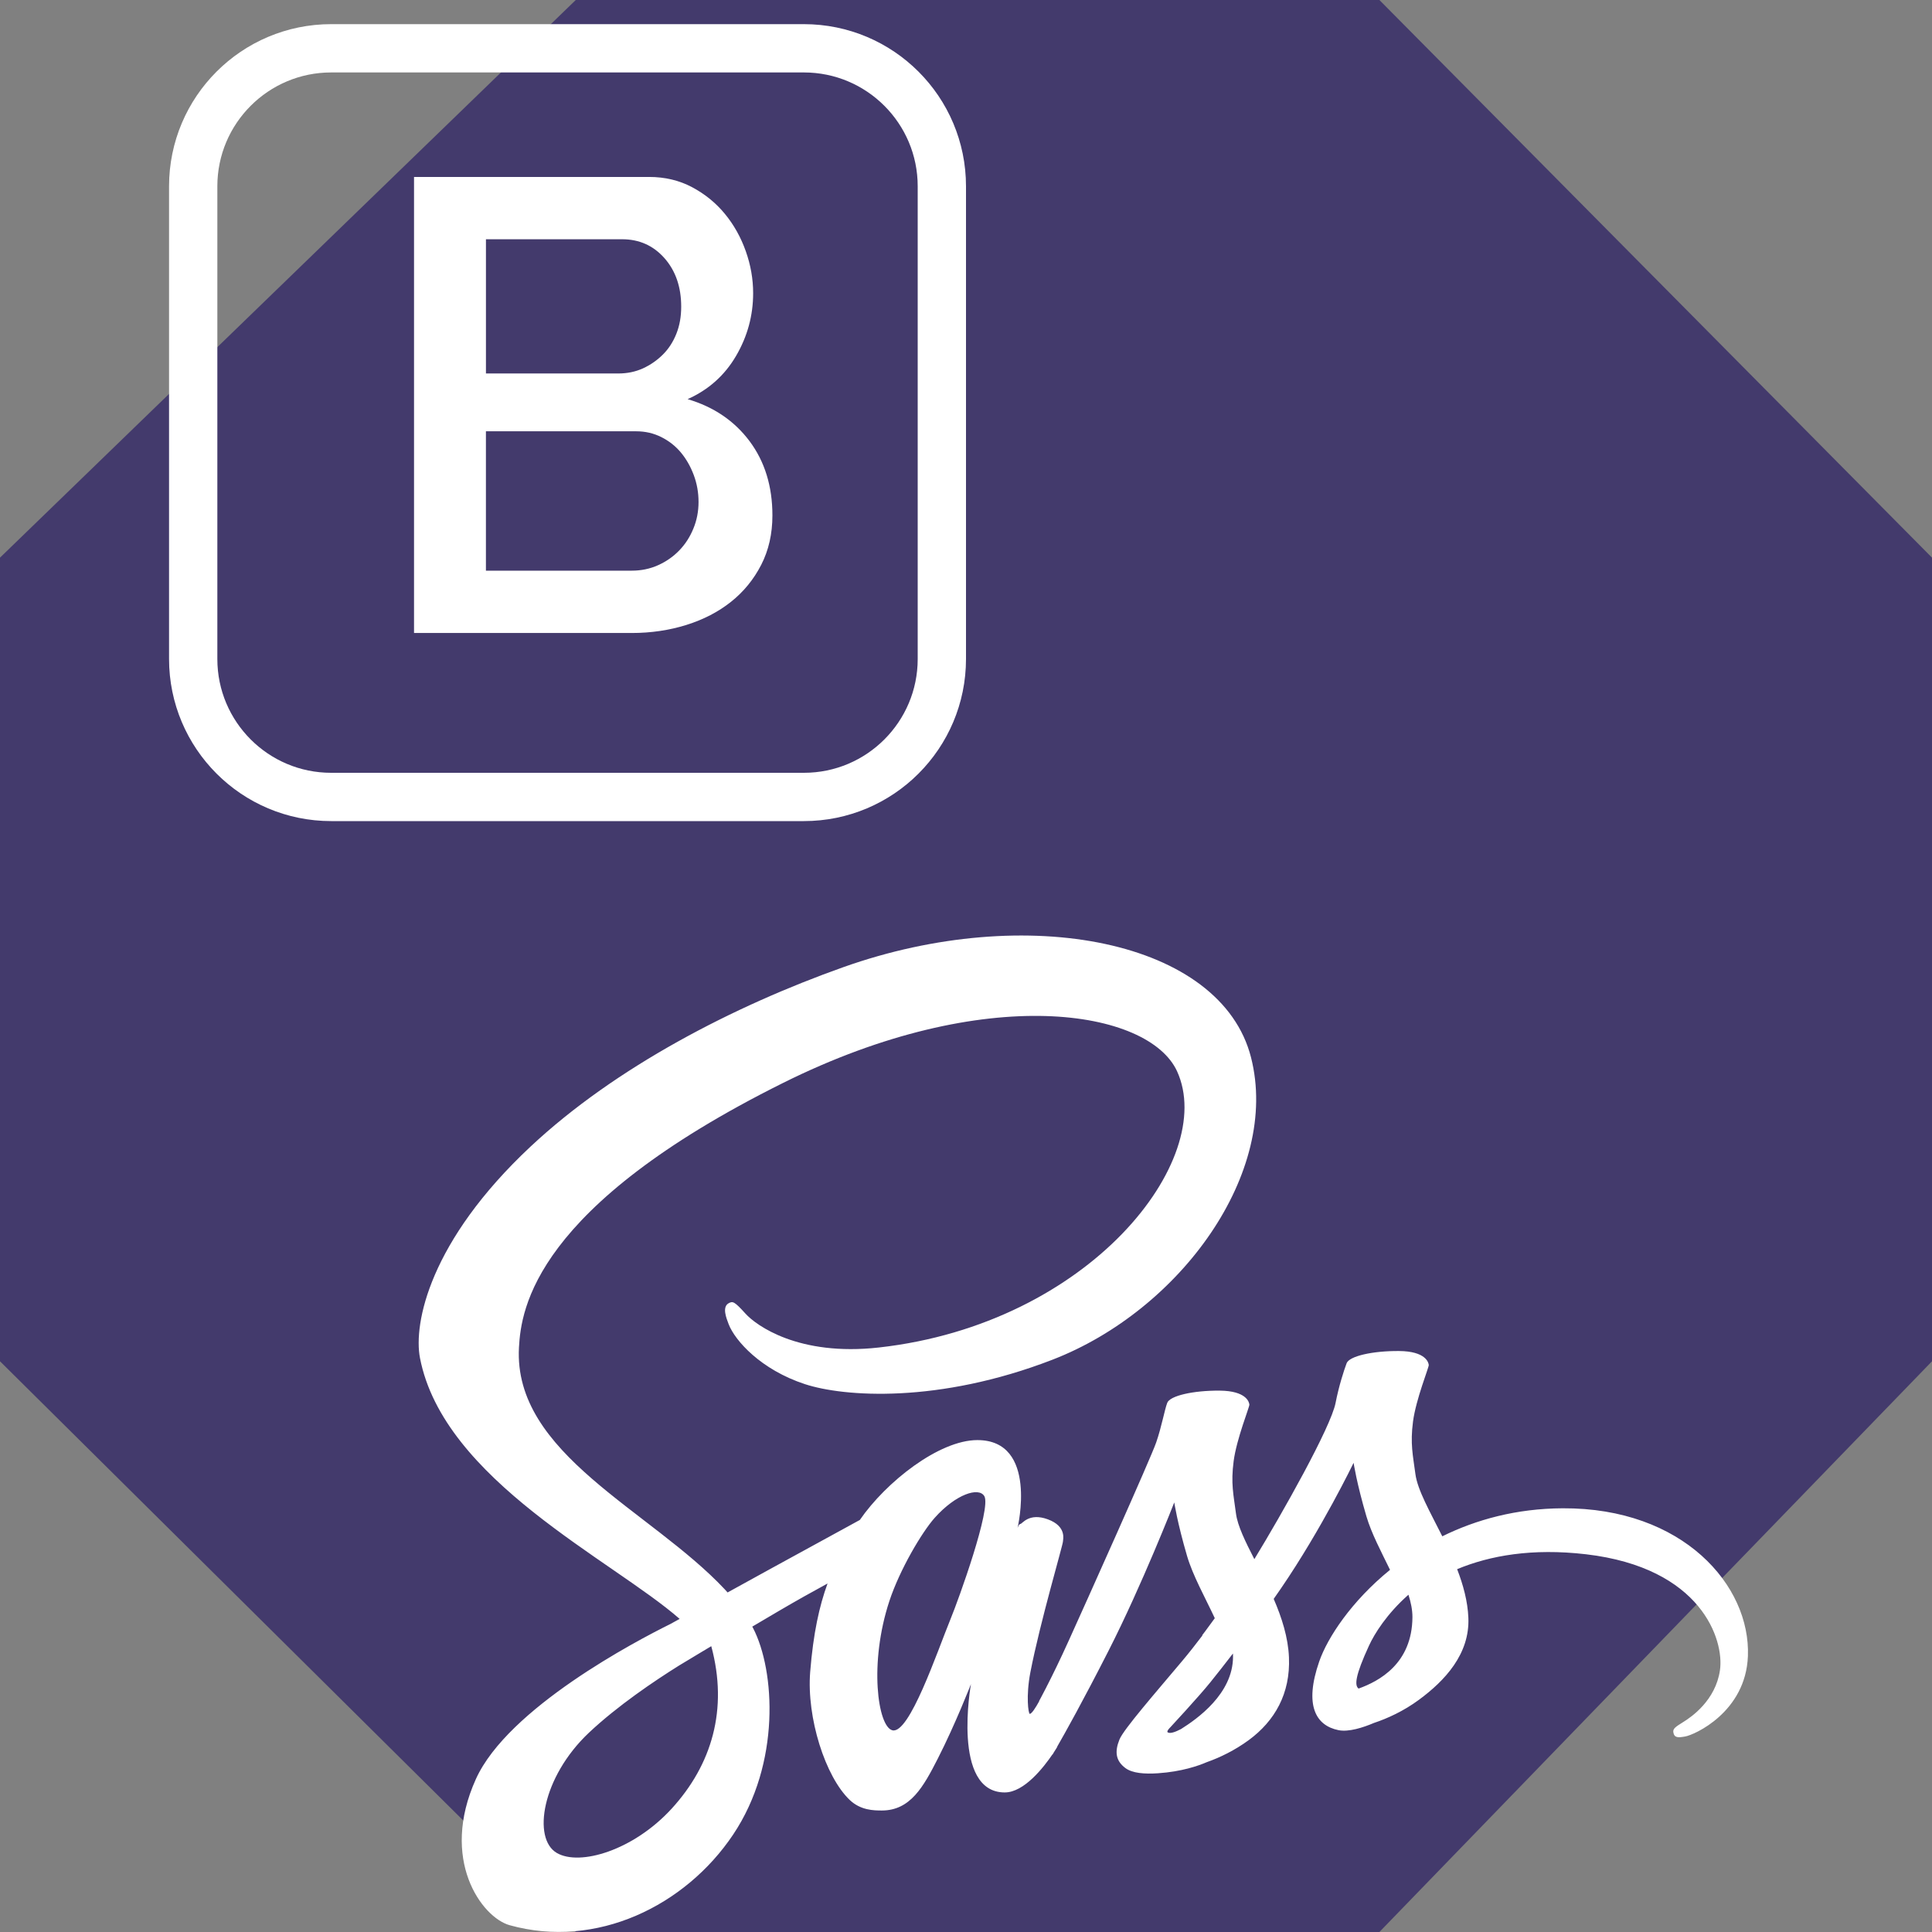
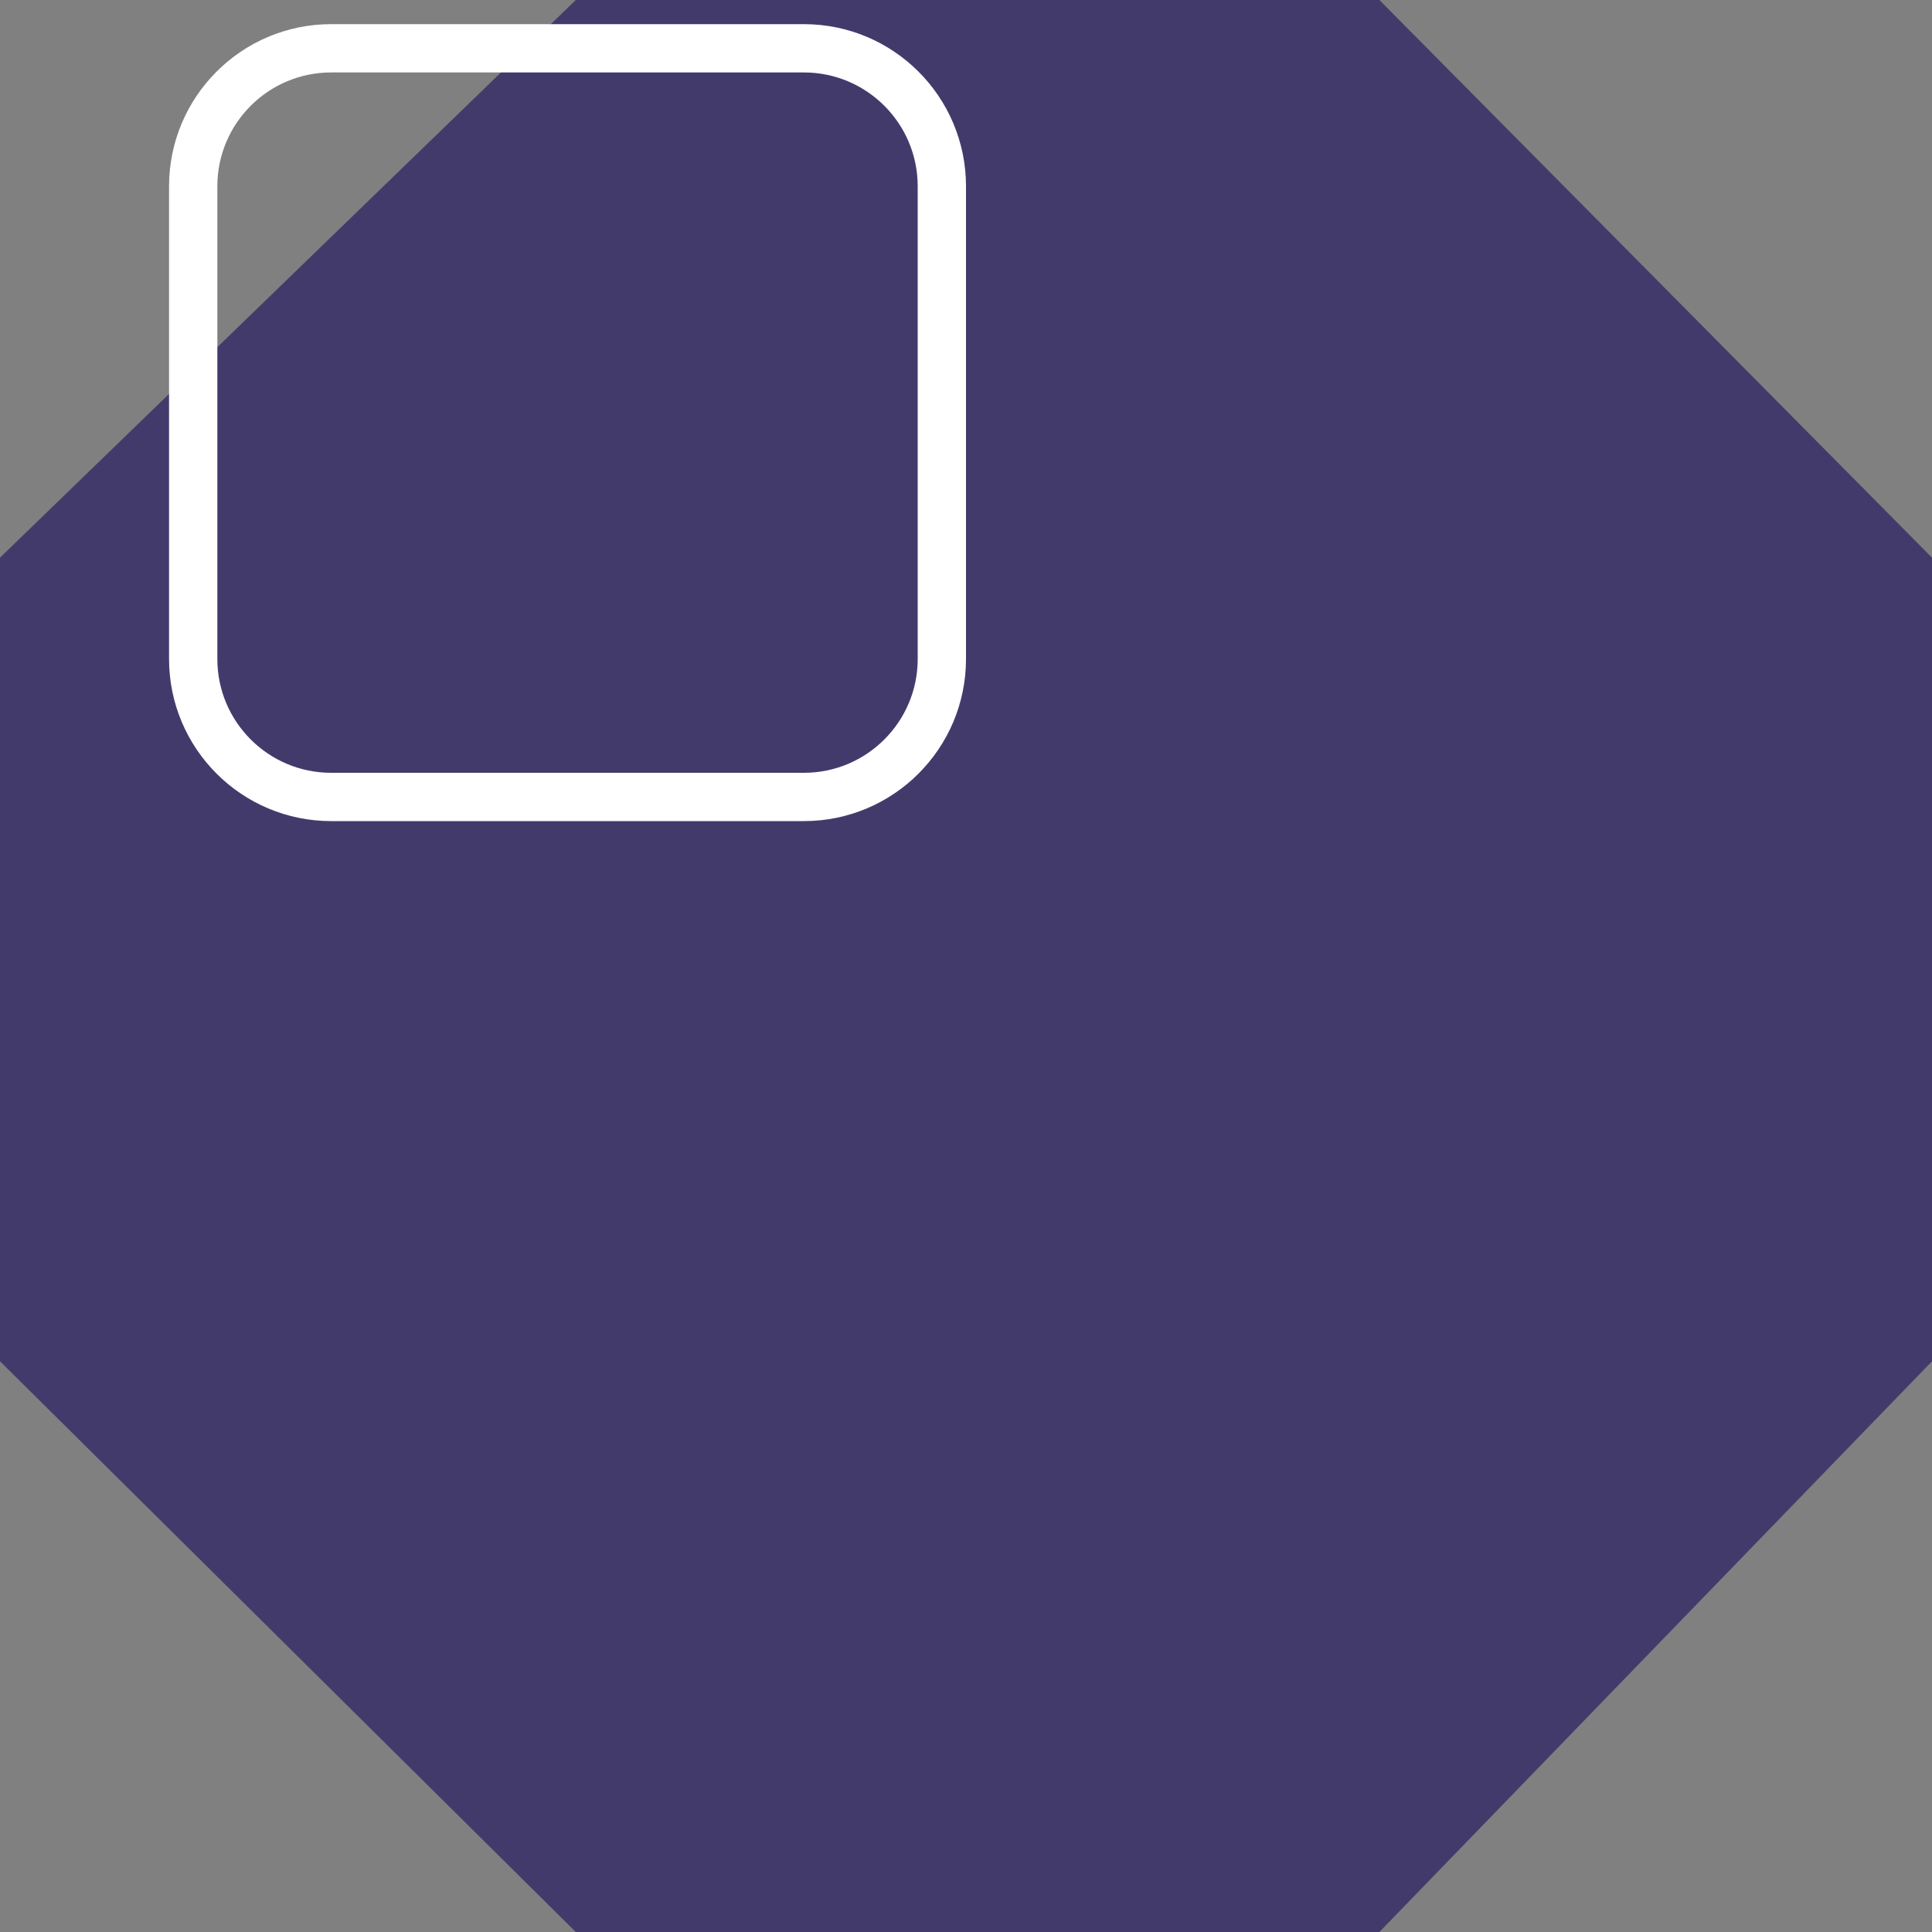
<svg xmlns="http://www.w3.org/2000/svg" xmlns:xlink="http://www.w3.org/1999/xlink" version="1.1" id="Layer_1" x="0px" y="0px" width="80px" height="80px" viewBox="0 0 80 80" enable-background="new 0 0 80 80" xml:space="preserve">
  <rect x="0" y="0" width="80" height="80" fill="#808080" stroke="none" />
  <g>
    <polygon fill="#433A6C" points="23.841,80 0,56.368 0,23.091 23.841,0 57.118,0 80,23.091 80,56.368 57.118,80  " />
    <g>
      <g>
-         <path fill="#FFFFFF" d="M31.984,21.343c0,0.763-0.156,1.445-0.465,2.048c-0.311,0.604-0.727,1.113-1.25,1.529     s-1.14,0.736-1.849,0.958c-0.709,0.221-1.462,0.333-2.26,0.333h-9.016V7.327h9.734c0.656,0,1.25,0.142,1.782,0.425     c0.531,0.283,0.984,0.651,1.356,1.104c0.372,0.452,0.66,0.967,0.864,1.542c0.205,0.577,0.306,1.157,0.306,1.742     c0,0.922-0.234,1.786-0.705,2.593c-0.47,0.807-1.139,1.406-2.008,1.795c1.081,0.319,1.937,0.9,2.567,1.742     C31.668,19.114,31.984,20.137,31.984,21.343z M20.122,9.906v5.559h5.479c0.373,0,0.713-0.071,1.024-0.212     c0.31-0.143,0.585-0.333,0.824-0.572c0.24-0.239,0.426-0.528,0.559-0.864c0.134-0.336,0.199-0.709,0.199-1.117     c0-0.815-0.23-1.485-0.691-2.008c-0.461-0.523-1.046-0.785-1.755-0.785H20.122z M28.925,20.785c0-0.39-0.066-0.762-0.199-1.117     c-0.133-0.354-0.311-0.665-0.532-0.931c-0.222-0.266-0.492-0.479-0.812-0.639c-0.319-0.16-0.665-0.239-1.037-0.239h-6.224v5.771     h6.038c0.39,0,0.754-0.075,1.09-0.226c0.337-0.151,0.629-0.355,0.878-0.612c0.248-0.257,0.443-0.558,0.584-0.904     C28.854,21.542,28.925,21.175,28.925,20.785z" />
-       </g>
+         </g>
      <path fill="none" stroke="#FFFFFF" stroke-width="2" stroke-miterlimit="10" d="M39,27.286C39,30.441,36.442,33,33.286,33H13.714    C10.558,33,8,30.441,8,27.286V7.714C8,4.559,10.558,2,13.714,2h19.572C36.442,2,39,4.559,39,7.714V27.286z" />
    </g>
    <g>
      <defs>
        <rect id="SVGID_1_" x="17.343" y="38.741" width="55.039" height="41.259" />
      </defs>
      <clipPath id="SVGID_2_">
        <use xlink:href="#SVGID_1_" overflow="visible" />
      </clipPath>
      <g clip-path="url(#SVGID_2_)">
        <defs>
-           <rect id="SVGID_3_" x="17.337" y="38.723" width="55.067" height="41.277" />
-         </defs>
+           </defs>
        <clipPath id="SVGID_4_">
          <use xlink:href="#SVGID_3_" overflow="visible" />
        </clipPath>
        <path clip-path="url(#SVGID_4_)" fill="#FFFFFF" d="M64.709,62.455c-1.925,0.009-3.591,0.472-4.987,1.16     c-0.511-1.02-1.027-1.917-1.114-2.584c-0.102-0.778-0.219-1.243-0.098-2.17c0.123-0.929,0.66-2.241,0.652-2.339     c-0.008-0.099-0.121-0.571-1.23-0.579c-1.11-0.008-2.059,0.213-2.171,0.505c-0.111,0.294-0.324,0.953-0.457,1.641     c-0.195,1.007-2.217,4.594-3.364,6.472c-0.375-0.732-0.694-1.378-0.761-1.889c-0.101-0.779-0.219-1.243-0.096-2.172     c0.122-0.927,0.658-2.24,0.651-2.338c-0.009-0.1-0.12-0.57-1.229-0.579c-1.111-0.008-2.061,0.214-2.172,0.506     c-0.112,0.293-0.23,0.979-0.458,1.641c-0.228,0.661-2.914,6.647-3.618,8.199c-0.357,0.79-0.67,1.426-0.891,1.859l-0.001-0.002     c0,0-0.014,0.028-0.037,0.078c-0.188,0.368-0.302,0.573-0.302,0.573s0.002,0.002,0.005,0.007     c-0.149,0.271-0.311,0.523-0.391,0.523c-0.055,0-0.165-0.723,0.024-1.712c0.4-2.077,1.36-5.315,1.351-5.428     c-0.005-0.056,0.179-0.62-0.627-0.915c-0.782-0.288-1.061,0.19-1.133,0.191c-0.069,0.003-0.121,0.17-0.121,0.17     s0.872-3.642-1.664-3.642c-1.586,0-3.784,1.735-4.866,3.307c-0.683,0.373-2.145,1.171-3.696,2.022     c-0.596,0.328-1.203,0.663-1.78,0.98c-0.039-0.044-0.078-0.088-0.118-0.13c-3.076-3.281-8.761-5.603-8.521-10.014     c0.088-1.604,0.646-5.828,10.926-10.949c8.42-4.197,15.162-3.042,16.327-0.483c1.664,3.656-3.603,10.452-12.348,11.433     c-3.332,0.373-5.086-0.918-5.522-1.399c-0.459-0.507-0.528-0.529-0.7-0.434c-0.278,0.154-0.102,0.602,0,0.868     c0.262,0.68,1.333,1.885,3.16,2.483c1.606,0.526,5.519,0.816,10.25-1.013c5.299-2.05,9.435-7.751,8.22-12.517     c-1.235-4.847-9.271-6.44-16.878-3.738c-4.527,1.608-9.428,4.131-12.951,7.427c-4.189,3.919-4.857,7.329-4.583,8.755     c0.978,5.064,7.958,8.361,10.753,10.806c-0.138,0.076-0.268,0.147-0.385,0.212c-1.401,0.693-6.722,3.478-8.052,6.419     c-1.51,3.337,0.24,5.73,1.399,6.053c3.589,0.999,7.272-0.798,9.251-3.75c1.979-2.951,1.737-6.795,0.829-8.55     c-0.011-0.021-0.024-0.042-0.035-0.064c0.361-0.214,0.73-0.431,1.096-0.646c0.713-0.419,1.414-0.81,2.021-1.14     c-0.34,0.931-0.589,2.047-0.719,3.66c-0.152,1.894,0.624,4.342,1.64,5.306c0.448,0.425,0.986,0.434,1.327,0.434     c1.182,0,1.722-0.983,2.316-2.146c0.728-1.427,1.374-3.088,1.374-3.088s-0.811,4.486,1.399,4.486     c0.807,0,1.614-1.045,1.976-1.576c0.001,0.006,0.003,0.009,0.003,0.009s0.02-0.036,0.061-0.104     c0.084-0.128,0.131-0.21,0.131-0.21s0.002-0.008,0.005-0.022c0.323-0.562,1.042-1.844,2.118-3.955     c1.391-2.73,2.726-6.151,2.726-6.151s0.124,0.836,0.53,2.219c0.239,0.813,0.746,1.714,1.148,2.575     c-0.323,0.448-0.521,0.705-0.521,0.705s0.001,0.005,0.006,0.014c-0.26,0.342-0.547,0.712-0.85,1.071     c-1.099,1.308-2.405,2.802-2.582,3.232c-0.205,0.508-0.157,0.882,0.242,1.181c0.291,0.221,0.81,0.254,1.35,0.218     c0.986-0.066,1.682-0.312,2.024-0.46c0.534-0.188,1.154-0.485,1.739-0.914c1.076-0.793,1.726-1.924,1.663-3.426     c-0.034-0.826-0.297-1.646-0.632-2.42c0.098-0.14,0.196-0.281,0.295-0.425c1.698-2.481,3.014-5.21,3.014-5.21     s0.124,0.836,0.531,2.219c0.206,0.7,0.612,1.464,0.977,2.213c-1.596,1.297-2.587,2.803-2.931,3.792     c-0.635,1.828-0.137,2.657,0.796,2.846c0.423,0.086,1.021-0.108,1.47-0.299c0.56-0.186,1.231-0.493,1.858-0.955     c1.077-0.792,2.113-1.899,2.051-3.399c-0.028-0.684-0.214-1.362-0.465-2.013c1.353-0.563,3.105-0.877,5.336-0.617     c4.788,0.56,5.727,3.549,5.547,4.799c-0.18,1.253-1.184,1.94-1.519,2.147c-0.336,0.208-0.438,0.279-0.41,0.435     c0.04,0.224,0.195,0.215,0.481,0.166c0.395-0.065,2.515-1.016,2.605-3.326C72.493,65.648,69.685,62.429,64.709,62.455      M27.809,74.896c-1.586,1.729-3.801,2.383-4.751,1.832c-1.026-0.595-0.62-3.142,1.326-4.978c1.187-1.118,2.717-2.148,3.733-2.783     c0.231-0.139,0.571-0.344,0.983-0.592c0.068-0.038,0.107-0.061,0.107-0.061l-0.001-0.002c0.08-0.047,0.161-0.096,0.246-0.147     C30.16,70.779,29.473,73.078,27.809,74.896z M39.36,67.041c-0.552,1.348-1.708,4.792-2.411,4.606     c-0.604-0.158-0.972-2.777-0.121-5.354c0.428-1.297,1.344-2.848,1.881-3.449c0.865-0.968,1.818-1.284,2.05-0.892     C41.054,62.453,39.707,66.197,39.36,67.041z M48.904,71.596c-0.234,0.123-0.449,0.199-0.548,0.139     c-0.073-0.042,0.097-0.203,0.097-0.203s1.194-1.286,1.663-1.87c0.274-0.34,0.592-0.744,0.938-1.194     c0.002,0.044,0.003,0.089,0.003,0.134C51.054,70.139,49.567,71.178,48.904,71.596z M56.257,69.92     c-0.174-0.125-0.146-0.527,0.43-1.777c0.225-0.492,0.74-1.319,1.634-2.109c0.104,0.325,0.166,0.637,0.165,0.927     C58.475,68.896,57.093,69.619,56.257,69.92z" />
      </g>
    </g>
  </g>
</svg>